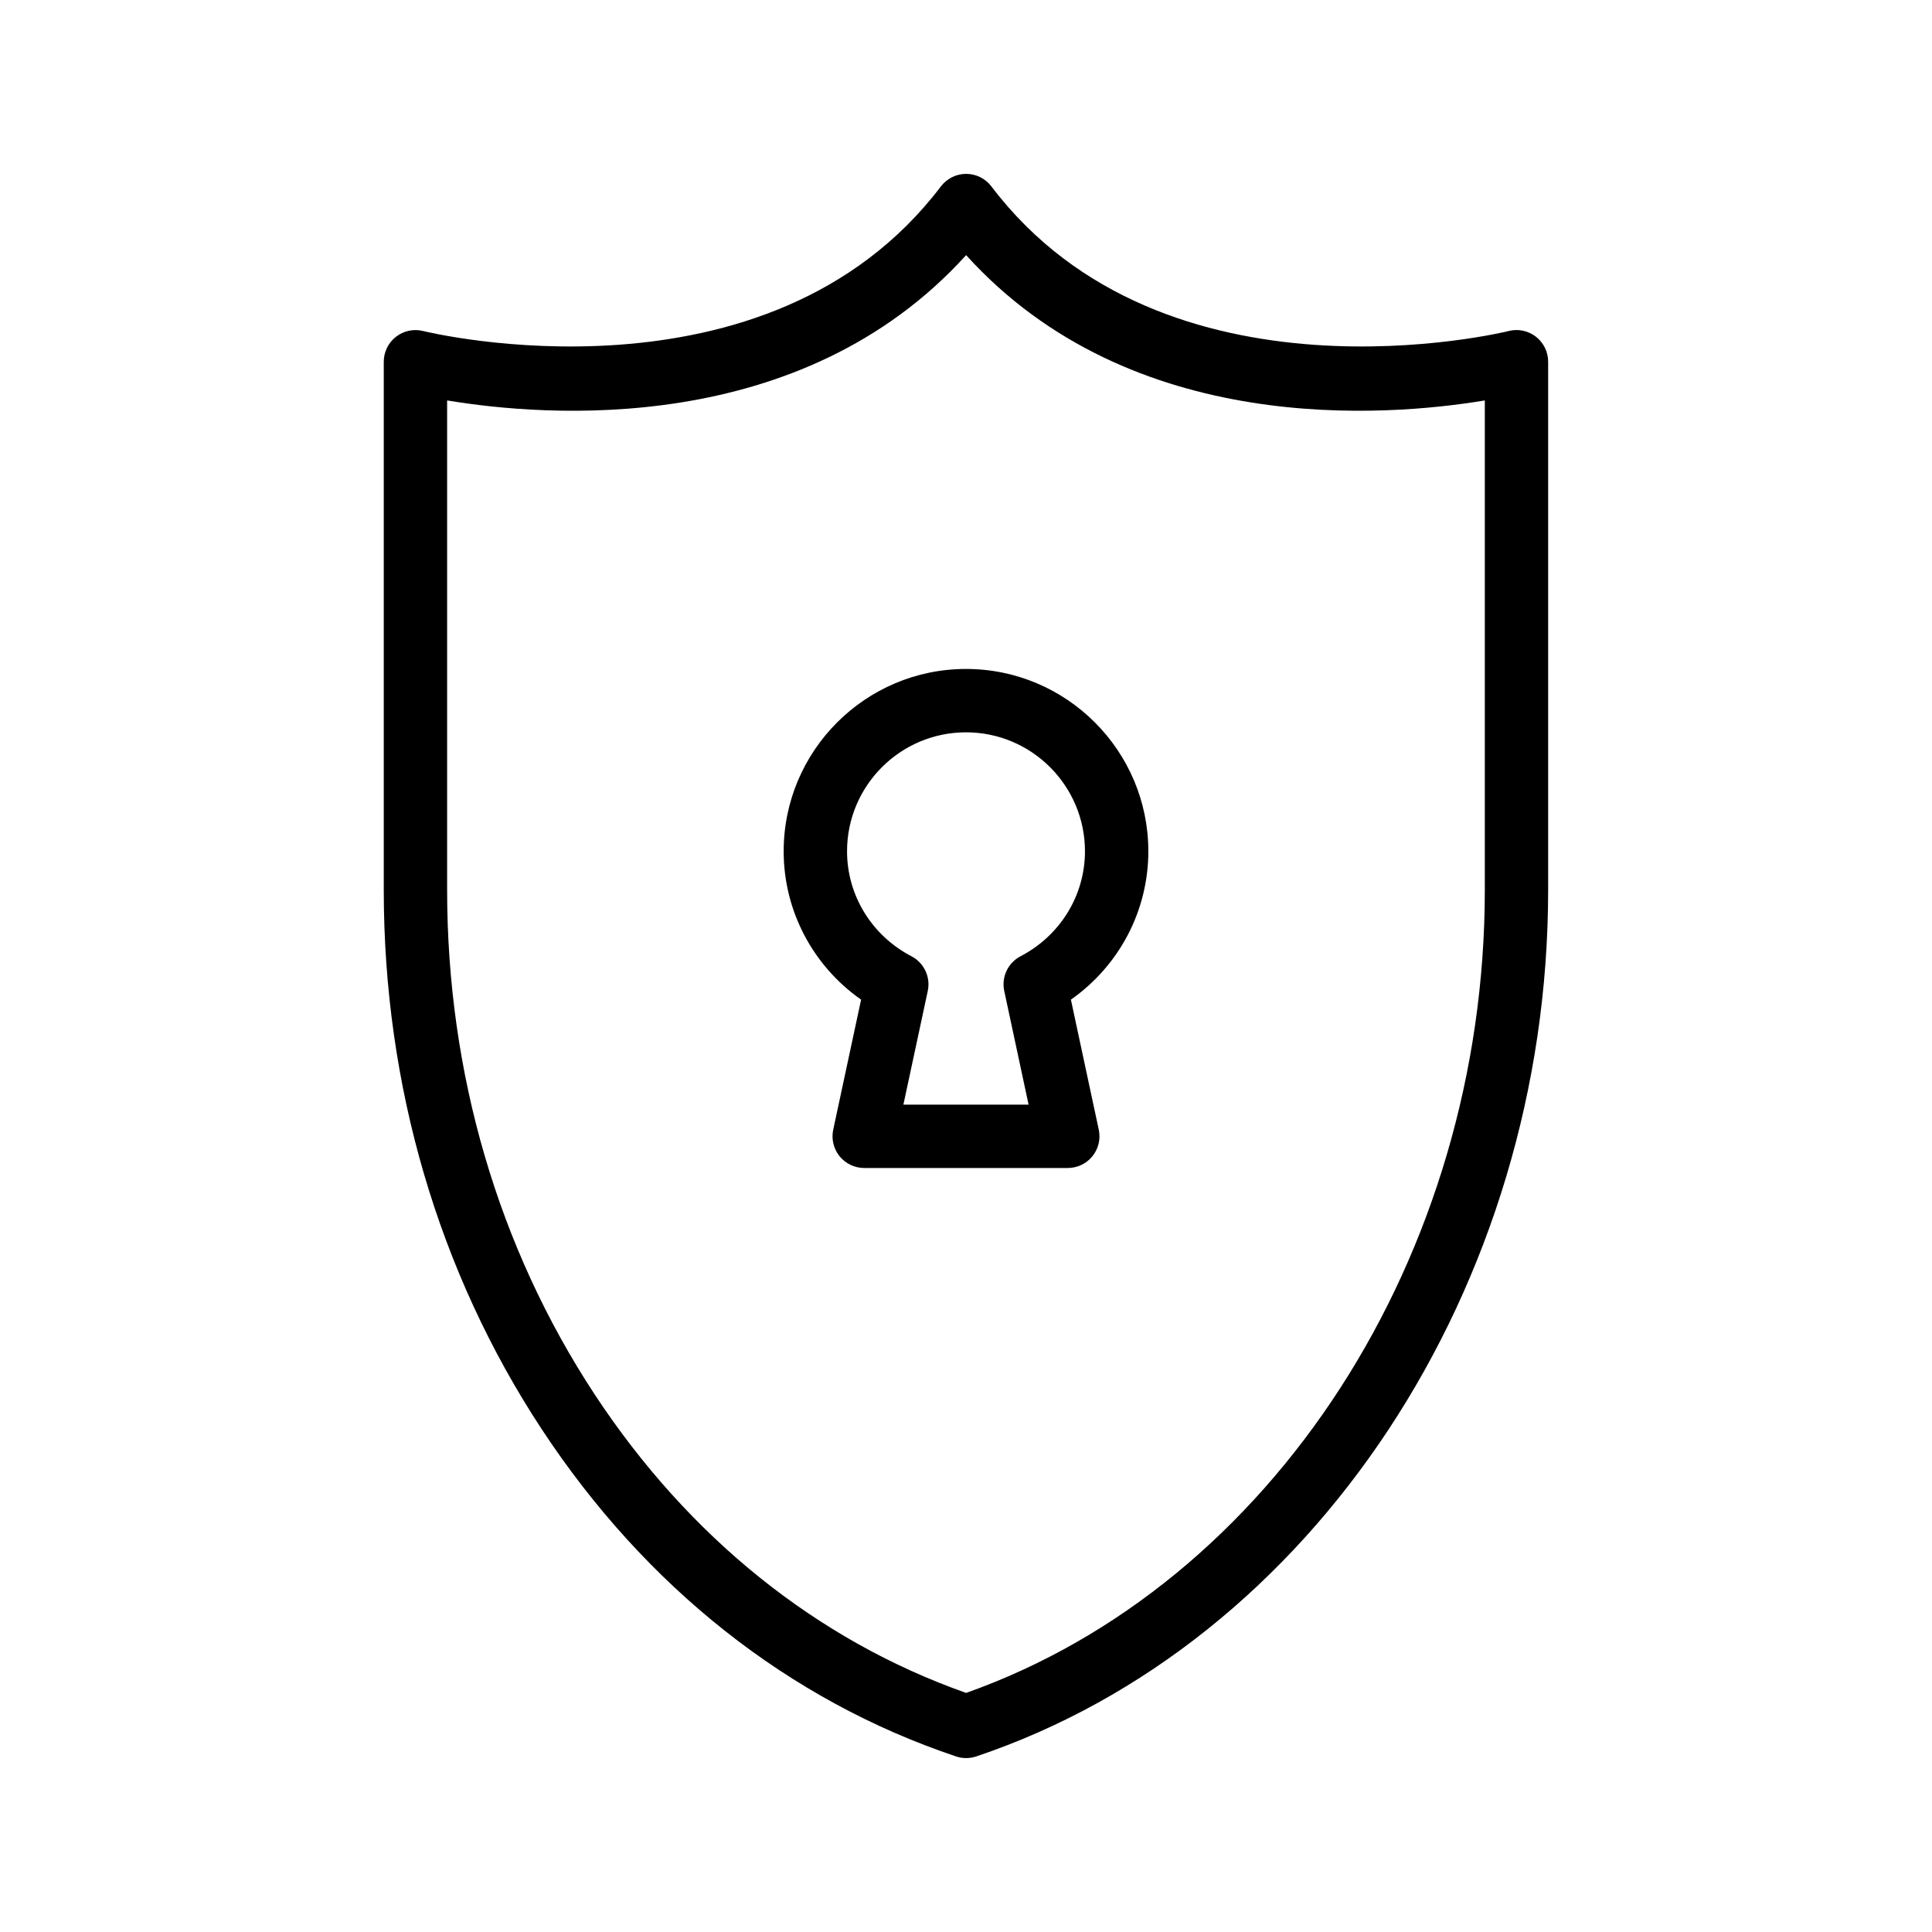
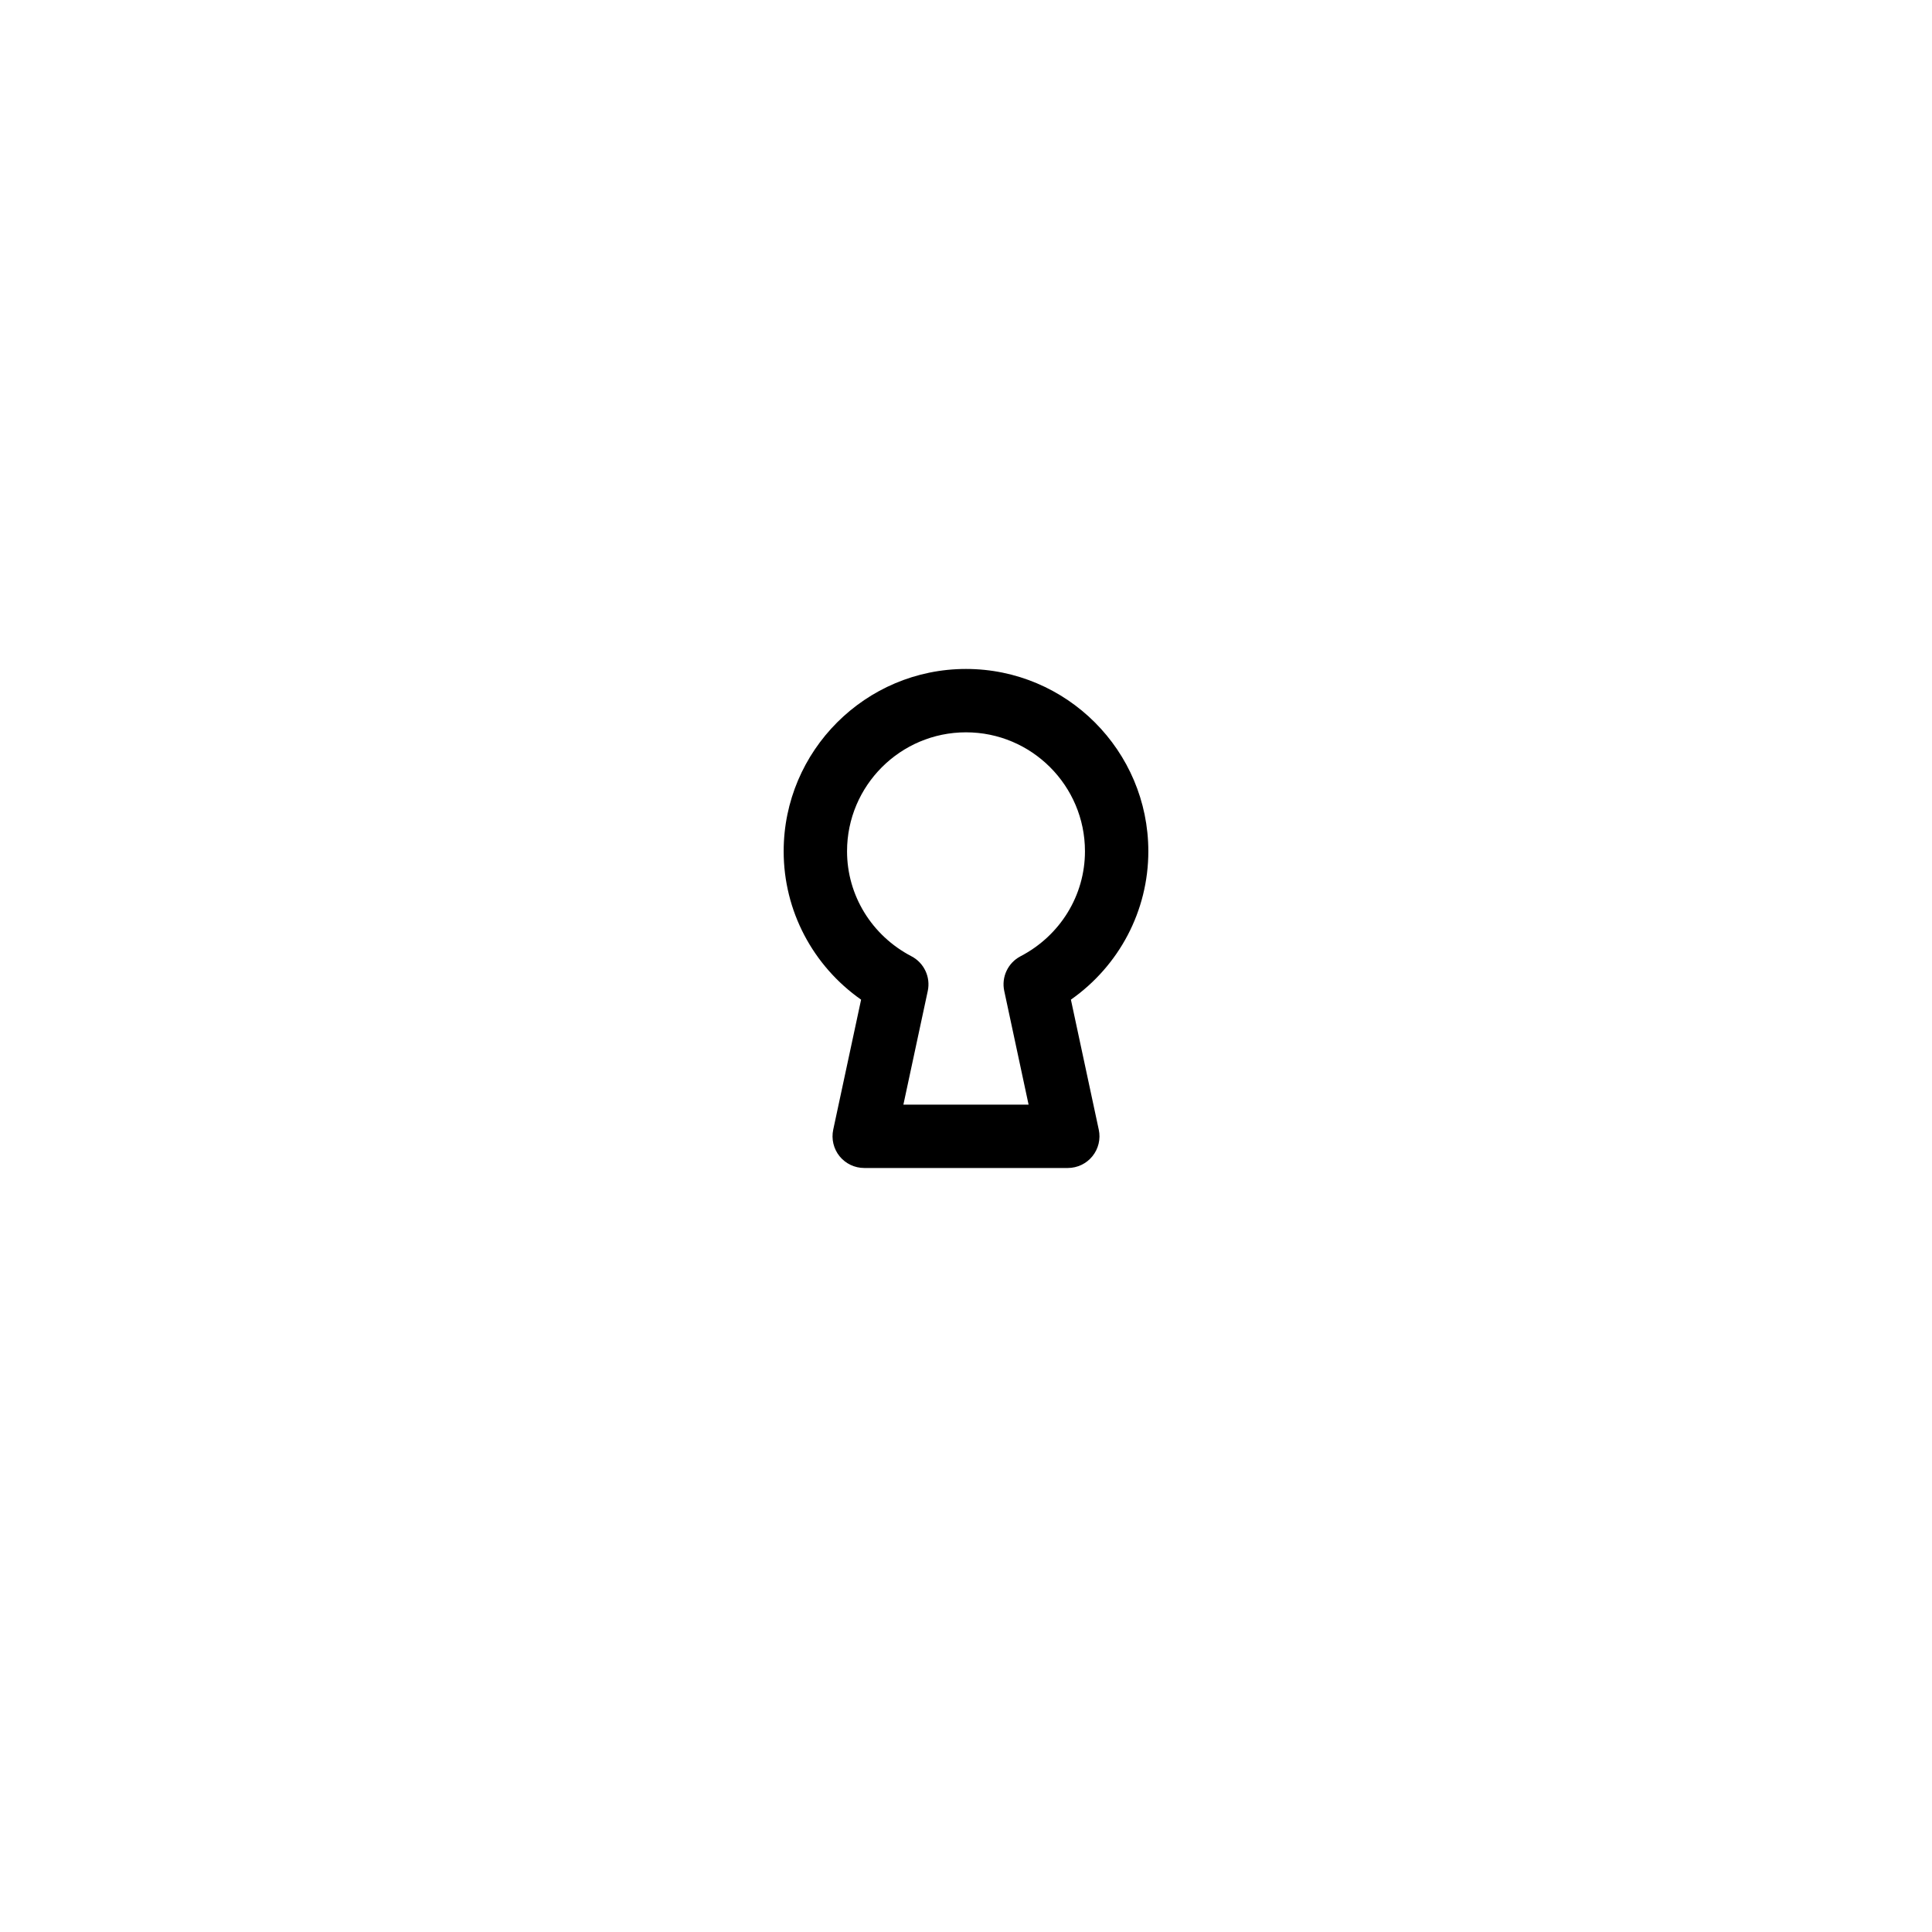
<svg xmlns="http://www.w3.org/2000/svg" fill="#000000" width="800px" height="800px" version="1.1" viewBox="144 144 512 512">
  <g>
-     <path d="m543.82 231.73c-0.918 0.227-91.164 22.262-137.09-38.328-1.586-2.094-4.059-3.324-6.688-3.324h-0.004c-2.625 0-5.102 1.23-6.688 3.32-46.008 60.598-136.27 38.562-137.18 38.332-2.504-0.633-5.184-0.082-7.223 1.512-2.047 1.59-3.246 4.035-3.246 6.625v139.97c0 51.836 14.473 101.26 41.855 142.91 27.574 41.898 65.543 71.887 109.81 86.727 0.863 0.297 1.766 0.438 2.668 0.438 0.902 0 1.809-0.148 2.672-0.438 89.246-29.98 151.57-124.41 151.57-229.64v-139.98c0-2.59-1.203-5.035-3.242-6.625-2.047-1.594-4.711-2.137-7.223-1.512zm-6.328 148.11c0 97.059-56.379 184.1-137.46 212.8-39.527-13.938-73.52-41.242-98.445-79.113-25.574-38.91-39.094-85.137-39.094-133.69v-129.72c25.945 4.324 93.68 9.902 137.54-38.504 43.793 48.41 111.51 42.824 137.46 38.504z" />
-     <path d="m448.32 369.6c0-26.645-21.676-48.32-48.32-48.32-26.641 0-48.32 21.676-48.32 48.32 0 15.777 7.723 30.328 20.52 39.32l-7.387 34.457c-0.527 2.481 0.09 5.066 1.68 7.039 1.598 1.965 4 3.113 6.531 3.113h53.953c2.539 0 4.938-1.148 6.531-3.121s2.211-4.559 1.676-7.035l-7.383-34.457c12.797-8.988 20.52-23.539 20.52-39.316zm-33.859 27.816c-3.352 1.746-5.121 5.516-4.324 9.203l6.449 30.117h-33.176l6.457-30.113c0.793-3.691-0.98-7.457-4.328-9.203-10.523-5.488-17.062-16.148-17.062-27.82-0.004-17.387 14.137-31.527 31.523-31.527 17.383 0 31.527 14.141 31.527 31.523 0 11.672-6.539 22.332-17.066 27.82z" />
+     <path d="m448.32 369.6c0-26.645-21.676-48.32-48.32-48.32-26.641 0-48.32 21.676-48.32 48.32 0 15.777 7.723 30.328 20.52 39.32l-7.387 34.457c-0.527 2.481 0.09 5.066 1.68 7.039 1.598 1.965 4 3.113 6.531 3.113h53.953c2.539 0 4.938-1.148 6.531-3.121s2.211-4.559 1.676-7.035l-7.383-34.457c12.797-8.988 20.52-23.539 20.52-39.316zm-33.859 27.816c-3.352 1.746-5.121 5.516-4.324 9.203l6.449 30.117h-33.176l6.457-30.113c0.793-3.691-0.98-7.457-4.328-9.203-10.523-5.488-17.062-16.148-17.062-27.82-0.004-17.387 14.137-31.527 31.523-31.527 17.383 0 31.527 14.141 31.527 31.523 0 11.672-6.539 22.332-17.066 27.82" />
  </g>
</svg>